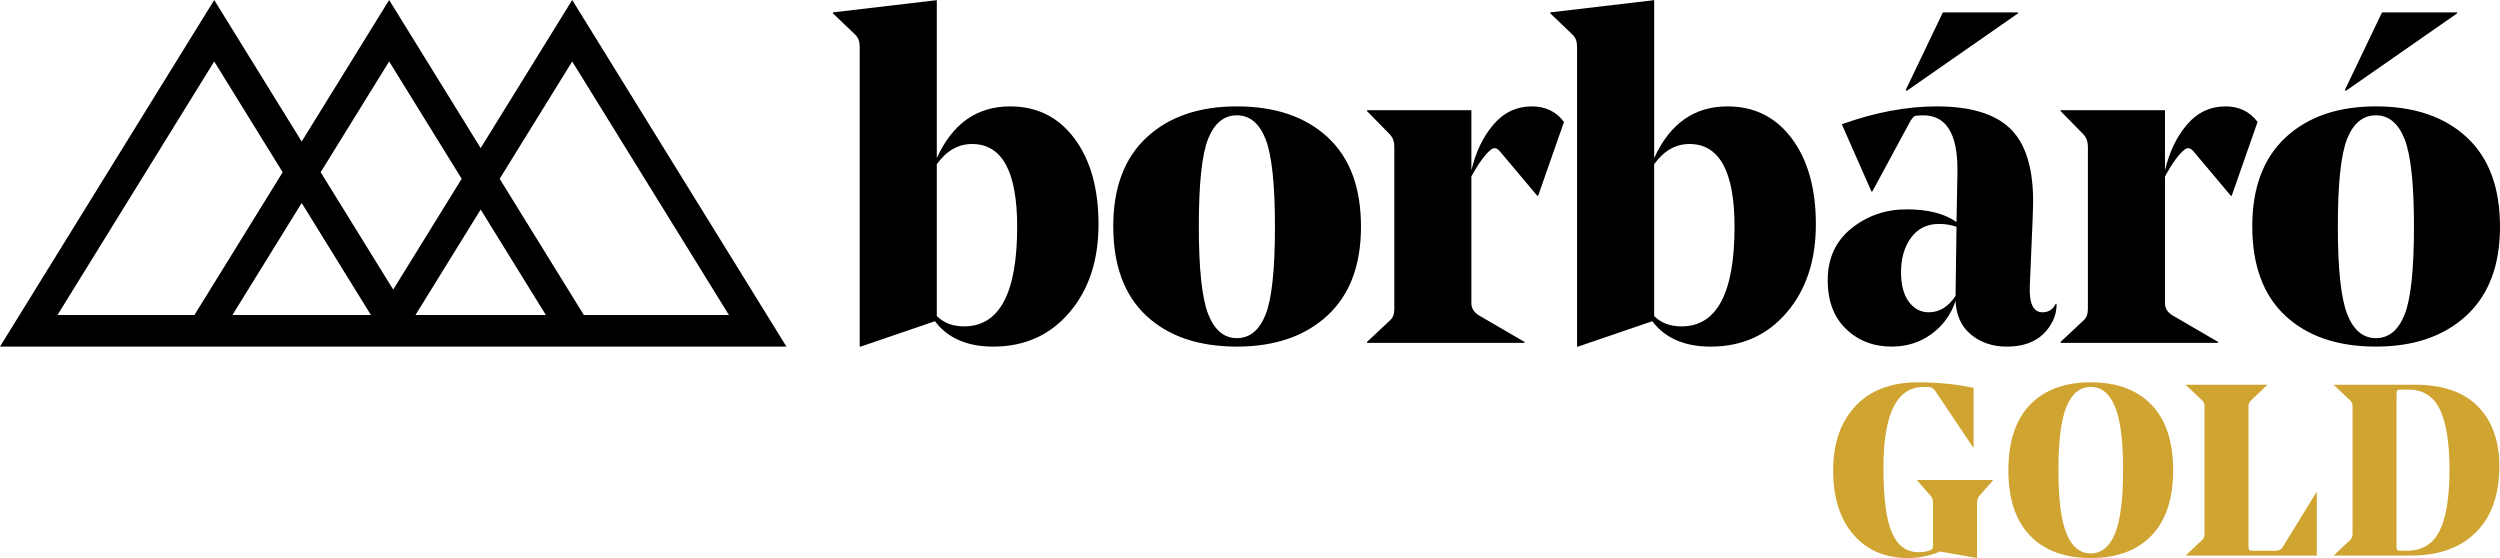
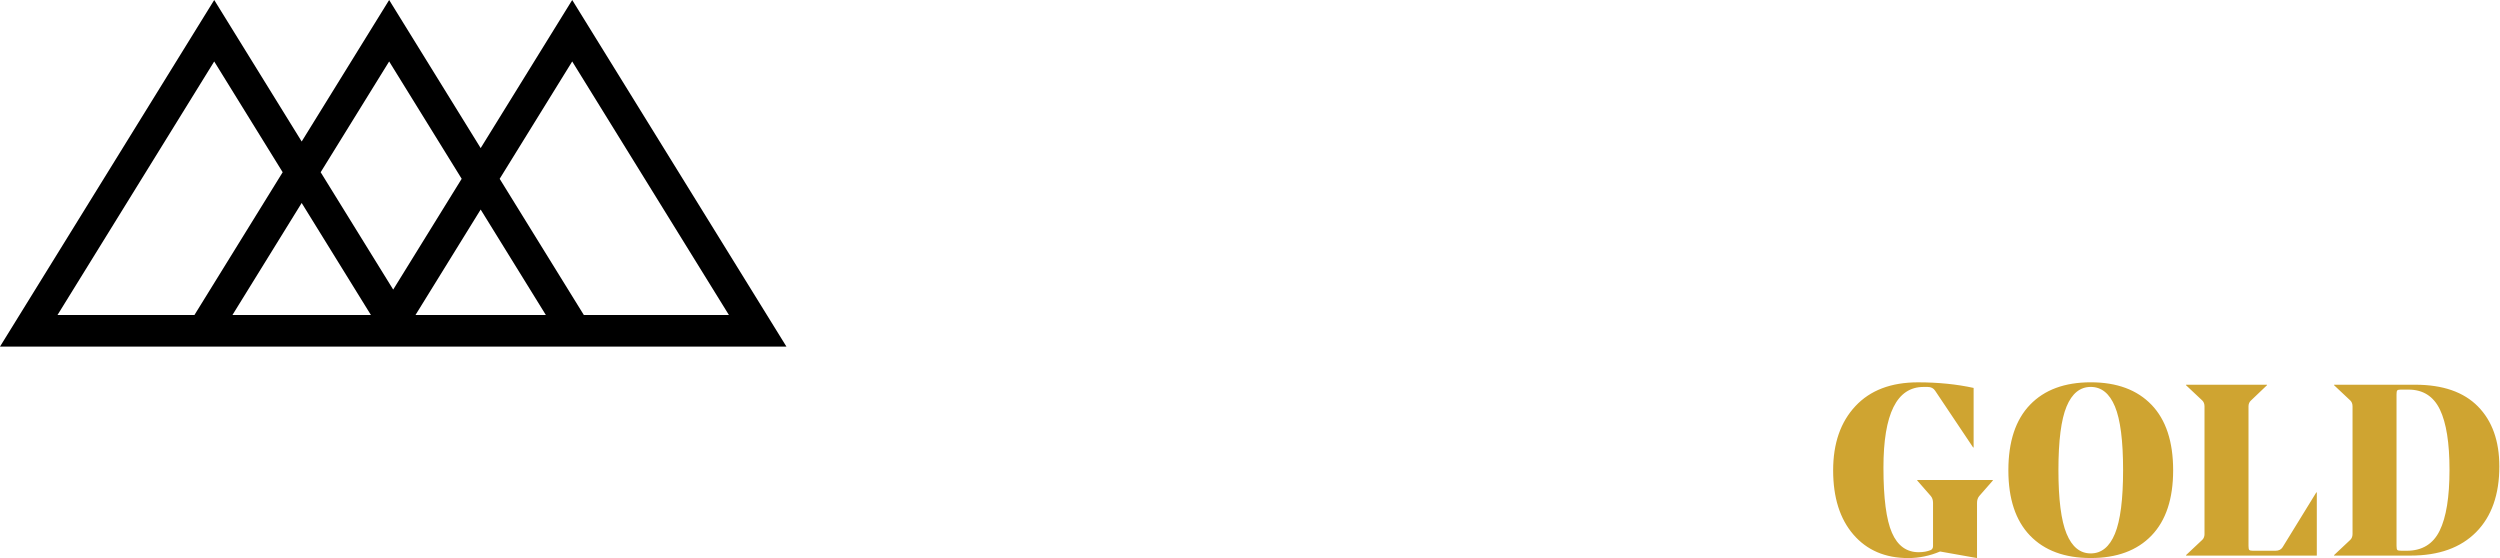
<svg xmlns="http://www.w3.org/2000/svg" id="weinfuerst_gold_logo" version="1.1" viewBox="0 0 224 50">
  <defs>
    <style>
      .st0 {
        fill: #cfa431;
      }

      .st1 {
        fill: #000000;
      }
    </style>
  </defs>
  <path class="st0" d="M176.836,34.756v5.336h-.044l-3.397-5.074c-.145-.232-.37-.348-.675-.348h-.37c-2.396,0-3.593,2.41-3.593,7.23,0,2.73.254,4.675.762,5.836.508,1.162,1.307,1.742,2.396,1.742.406,0,.769-.065,1.089-.196.131-.072.196-.188.196-.348v-3.876c0-.247-.065-.45-.196-.61l-1.219-1.394v-.044h6.773v.044l-1.22,1.394c-.131.16-.196.363-.196.61v4.944l-3.31-.588c-.929.392-1.88.588-2.853.588-2.062,0-3.699-.7-4.911-2.102-1.212-1.401-1.818-3.321-1.818-5.76,0-2.41.664-4.326,1.993-5.749,1.328-1.423,3.198-2.134,5.608-2.134,1.8,0,3.463.167,4.987.501l-.002-.002ZM181.888,36.269c1.292-1.343,3.107-2.015,5.444-2.015s4.152.672,5.444,2.015,1.938,3.299,1.938,5.869c0,2.555-.646,4.505-1.938,5.847-1.292,1.343-3.107,2.014-5.444,2.014s-4.152-.671-5.444-2.014-1.938-3.292-1.938-5.847c0-2.57.646-4.526,1.938-5.869ZM185.165,47.822c.486,1.176,1.209,1.764,2.167,1.764s1.68-.588,2.167-1.764c.486-1.176.73-3.078.73-5.706s-.243-4.526-.73-5.695-1.209-1.753-2.167-1.753-1.681.585-2.167,1.753c-.487,1.169-.73,3.067-.73,5.695s.243,4.53.73,5.706ZM197.524,47.844v-11.433c0-.218-.065-.392-.196-.523l-1.459-1.372v-.044h7.252v.044l-1.437,1.372c-.145.131-.218.305-.218.523v12.5c0,.189.022.309.065.359.043.051.145.076.305.076h2.047c.29,0,.501-.101.632-.305l3.027-4.922h.044v5.662h-11.716v-.044l1.459-1.372c.131-.131.196-.305.196-.523v.002ZM209.132,49.782v-.044l1.459-1.372c.131-.131.196-.305.196-.523v-11.433c0-.218-.065-.392-.196-.523l-1.459-1.372v-.044h7.274c2.468,0,4.341.65,5.619,1.949,1.277,1.299,1.916,3.089,1.916,5.368,0,2.526-.693,4.49-2.08,5.891-1.387,1.401-3.343,2.102-5.869,2.102h-6.86ZM215.186,49.347h.457c1.379,0,2.363-.599,2.951-1.797s.882-3.016.882-5.455c0-2.41-.287-4.21-.86-5.401-.574-1.19-1.514-1.786-2.82-1.786h-.697c-.16,0-.261.026-.305.076-.044.051-.065.163-.065.338v13.589c0,.204.025.327.076.37.051.044.178.065.381.065h0Z" />
  <path class="st1" d="M51.27,0l19.195,31.056H-.001L19.194,0l7.837,12.679L34.868,0l8.2,13.269L51.27,0ZM43.068,18.774l-5.841,9.451h11.683l-5.842-9.451ZM51.27,5.506l-6.5,10.515,7.543,12.204h12.999s-14.042-22.719-14.042-22.719ZM27.03,18.186l-6.205,10.04h12.411l-6.206-10.04ZM19.194,5.506L5.151,28.225h12.27l7.907-12.793-6.135-9.926h0ZM34.868,5.506l-6.137,9.926,6.5,10.515,6.136-9.927-6.499-10.515h0Z" />
-   <path class="st1" d="M83.937.014v14.152c1.404-3.088,3.594-4.633,6.571-4.633,2.415,0,4.338.962,5.77,2.885,1.432,1.924,2.148,4.486,2.148,7.687,0,3.229-.871,5.862-2.611,7.897-1.741,2.036-4.016,3.054-6.823,3.054-2.331,0-4.072-.758-5.223-2.274l-6.655,2.274h-.084V4.184c0-.449-.127-.8-.379-1.053l-2.022-1.937v-.084L83.937.014ZM87.096,12.902c-1.236,0-2.289.604-3.159,1.811v13.604c.617.618,1.432.927,2.443.927,3.173,0,4.759-2.976,4.759-8.929,0-4.942-1.348-7.413-4.043-7.413ZM110.825,31.055c-3.426,0-6.128-.919-8.108-2.759-1.979-1.839-2.969-4.513-2.969-8.024,0-3.454.996-6.107,2.99-7.96,1.994-1.853,4.689-2.78,8.087-2.78,3.425,0,6.135.92,8.129,2.759,1.993,1.839,2.99,4.514,2.99,8.024,0,3.454-1.004,6.107-3.011,7.96-2.008,1.853-4.711,2.78-8.108,2.78ZM113.394,12.46c-.562-1.418-1.418-2.127-2.569-2.127s-2.008.695-2.569,2.085c-.562,1.39-.842,4.009-.842,7.855,0,3.819.28,6.444.842,7.876.561,1.432,1.418,2.148,2.569,2.148s2.007-.701,2.569-2.106c.561-1.404.842-4.029.842-7.876,0-3.818-.281-6.437-.842-7.855ZM140.135,10.923l-2.317,6.613h-.084l-3.328-3.959c-.253-.309-.505-.379-.758-.211-.534.394-1.137,1.208-1.811,2.443v11.372c0,.421.211.773.632,1.053l4.128,2.401v.084h-14.11v-.084l2.064-1.937c.253-.224.379-.561.379-1.011v-14.573c0-.421-.126-.772-.379-1.053l-2.064-2.106v-.084h9.35v5.391c.393-1.656,1.053-3.025,1.979-4.107.927-1.081,2.078-1.622,3.454-1.622,1.207,0,2.162.463,2.864,1.39ZM148.213.014v14.152c1.404-3.088,3.594-4.633,6.57-4.633,2.415,0,4.338.962,5.77,2.885,1.432,1.924,2.148,4.486,2.148,7.687,0,3.229-.871,5.862-2.611,7.897-1.741,2.036-4.016,3.054-6.823,3.054-2.331,0-4.072-.758-5.223-2.274l-6.655,2.274h-.084V4.184c0-.449-.126-.8-.379-1.053l-2.022-1.937v-.084L148.213.014ZM151.372,12.902c-1.236,0-2.289.604-3.159,1.811v13.604c.617.618,1.432.927,2.443.927,3.173,0,4.759-2.976,4.759-8.929,0-4.942-1.348-7.413-4.043-7.413ZM182.169,18.041c0,.168-.007.457-.021.863-.015.407-.021.625-.021.653l-.253,5.981c-.084,1.629.295,2.443,1.137,2.443.533,0,.926-.253,1.179-.758h.084c0,.562-.113,1.068-.337,1.516-.758,1.545-2.134,2.317-4.128,2.317-1.264,0-2.331-.358-3.201-1.074-.871-.716-1.334-1.72-1.39-3.012-.421,1.236-1.144,2.226-2.169,2.969-1.026.744-2.211,1.116-3.559,1.116-1.629,0-2.99-.526-4.085-1.579-1.095-1.053-1.643-2.506-1.643-4.359,0-1.965.709-3.517,2.127-4.654,1.418-1.137,3.067-1.706,4.949-1.706,1.909,0,3.397.379,4.465,1.137l.084-4.507v-.211c0-3.229-1.025-4.844-3.075-4.844-.421,0-.681.028-.779.084-.099.057-.218.197-.358.421l-3.412,6.318h-.084l-2.653-6.023c2.976-1.067,5.812-1.6,8.508-1.6,2.976,0,5.152.646,6.528,1.937,1.404,1.32,2.106,3.51,2.106,6.571ZM173.745,20.062c-1.068,0-1.903.407-2.506,1.222-.604.815-.906,1.853-.906,3.117,0,1.123.232,2.001.695,2.632.463.632,1.059.948,1.79.948.954,0,1.755-.491,2.401-1.474v-.042l.084-6.149c-.505-.169-1.025-.253-1.558-.253ZM174.082,1.109h6.739v.084l-9.982,6.95-.084-.084,3.327-6.95ZM202.28,10.923l-2.317,6.613h-.084l-3.327-3.959c-.253-.309-.506-.379-.758-.211-.534.394-1.137,1.208-1.811,2.443v11.372c0,.421.211.773.632,1.053l4.127,2.401v.084h-14.11v-.084l2.064-1.937c.253-.224.379-.561.379-1.011v-14.573c0-.421-.127-.772-.379-1.053l-2.064-2.106v-.084h9.35v5.391c.393-1.656,1.053-3.025,1.98-4.107.926-1.081,2.078-1.622,3.454-1.622,1.207,0,2.162.463,2.864,1.39ZM212.881,31.055c-3.426,0-6.128-.919-8.108-2.759-1.979-1.839-2.969-4.513-2.969-8.024,0-3.454.996-6.107,2.99-7.96,1.994-1.853,4.689-2.78,8.087-2.78,3.425,0,6.135.92,8.129,2.759,1.993,1.839,2.99,4.514,2.99,8.024,0,3.454-1.004,6.107-3.011,7.96-2.008,1.853-4.711,2.78-8.108,2.78ZM215.45,12.46c-.562-1.418-1.418-2.127-2.569-2.127s-2.008.695-2.569,2.085c-.562,1.39-.842,4.009-.842,7.855,0,3.819.28,6.444.842,7.876.561,1.432,1.418,2.148,2.569,2.148s2.007-.701,2.569-2.106c.561-1.404.842-4.029.842-7.876,0-3.818-.281-6.437-.842-7.855ZM213.428,1.109h6.739v.084l-9.982,6.95-.084-.084,3.328-6.95Z" />
</svg>